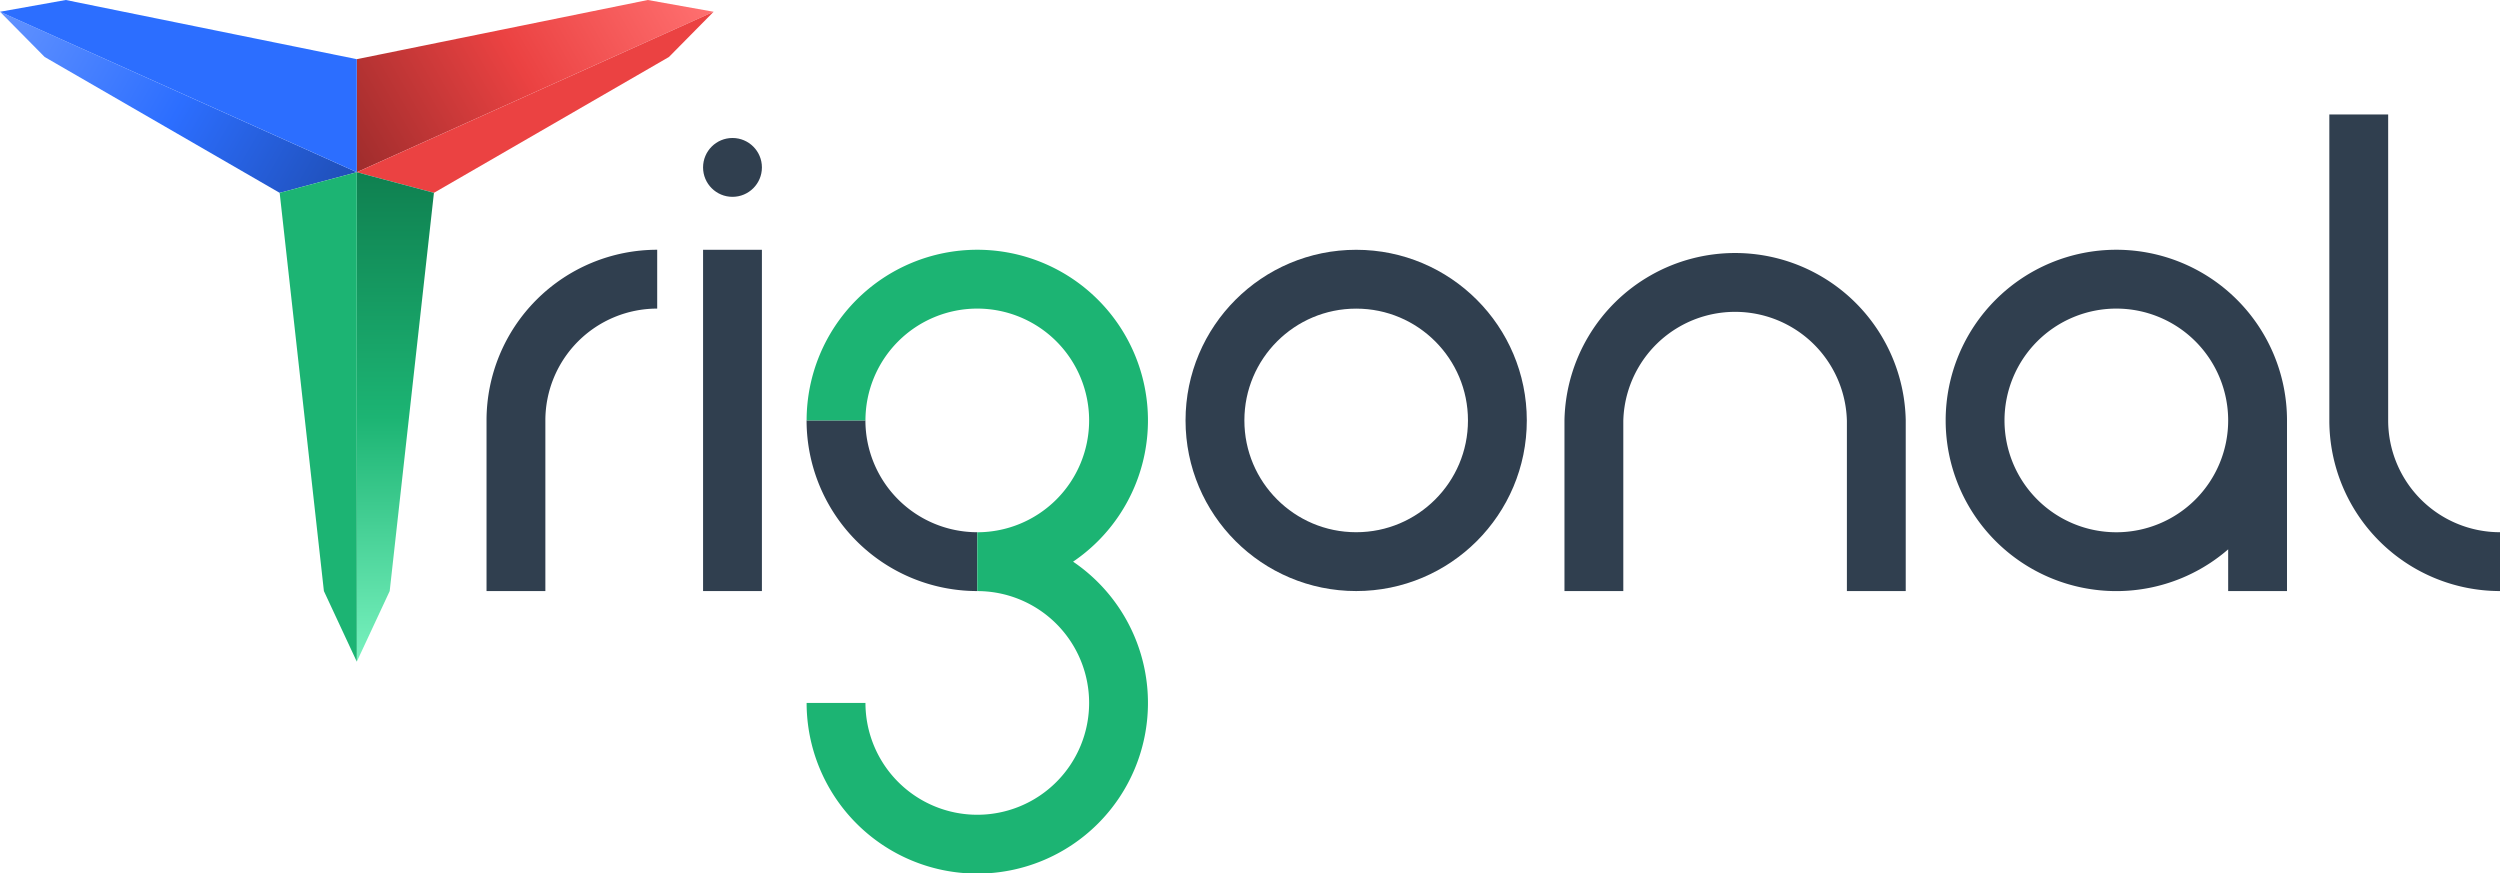
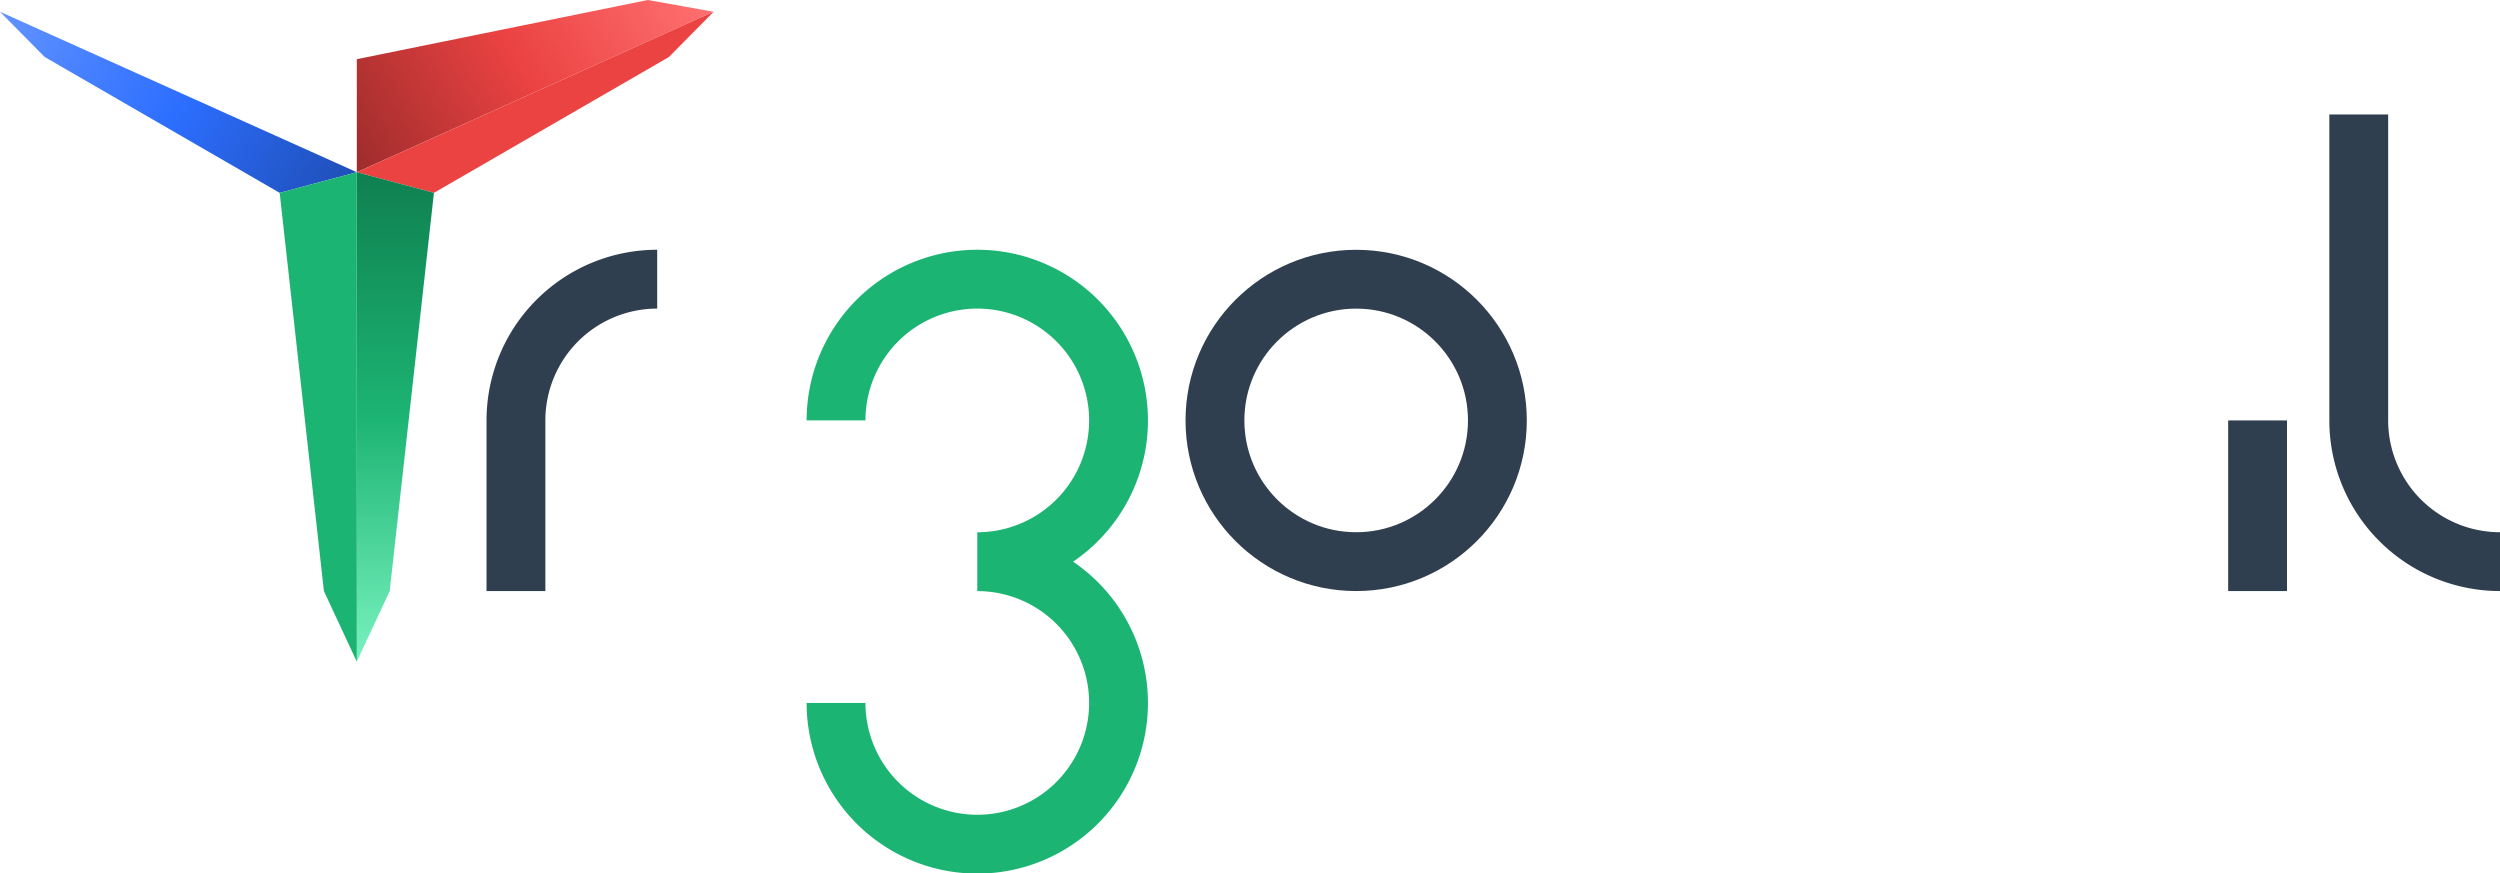
<svg xmlns="http://www.w3.org/2000/svg" id="Logo" viewBox="0 0 2000 698.79">
  <defs>
    <style>.cls-1,.cls-2,.cls-3{fill:none;stroke-width:47.07px;}.cls-1,.cls-2{stroke:#303f4f;}.cls-2{stroke-linecap:square;}.cls-3{stroke:#1cb473;}.cls-4{fill:#303f4f;}.cls-5{fill:url(#New_Gradient_Swatch_3);}.cls-6{fill:#eb4242;}.cls-7{fill:url(#New_Gradient_Swatch_2);}.cls-8{fill:#2c6eff;}.cls-9{fill:url(#New_Gradient_Swatch_4);}.cls-10{fill:#1cb473;}</style>
    <linearGradient id="New_Gradient_Swatch_3" x1="838.79" y1="1686.32" x2="838.79" y2="1374.95" gradientTransform="translate(1314.76 -1452.05) rotate(60)" gradientUnits="userSpaceOnUse">
      <stop offset="0" stop-color="#9e2c2c" />
      <stop offset="0.5" stop-color="#eb4242" />
      <stop offset="1" stop-color="#ff7070" />
    </linearGradient>
    <linearGradient id="New_Gradient_Swatch_2" x1="-513.29" y1="981.02" x2="-513.29" y2="669.65" gradientTransform="matrix(0.5, -0.87, 0.87, 0.5, -318.79, -777.72)" gradientUnits="userSpaceOnUse">
      <stop offset="0" stop-color="#1f4eb5" />
      <stop offset="0.49" stop-color="#2c6eff" />
      <stop offset="1" stop-color="#6192ff" />
    </linearGradient>
    <linearGradient id="New_Gradient_Swatch_4" x1="770.67" y1="162.04" x2="770.67" y2="-229.52" gradientTransform="translate(1086.97 299.81) rotate(180)" gradientUnits="userSpaceOnUse">
      <stop offset="0" stop-color="#0f8050" />
      <stop offset="0.5" stop-color="#1cb473" />
      <stop offset="1" stop-color="#79f2bf" />
    </linearGradient>
  </defs>
  <title>Logo</title>
  <g id="Couleur">
    <path id="L" class="cls-1" d="M2024,1135.68a113,113,0,0,1-113-113V777.94" transform="translate(-24 -686.37)" />
-     <path id="A" class="cls-1" d="M1830.07,1022.71a113,113,0,1,1-113-113,113,113,0,0,1,113,113v136.51" transform="translate(-24 -686.37)" />
-     <path id="N" class="cls-1" d="M1299.11,1159.22V1022.71a113,113,0,0,1,225.94,0v136.51" transform="translate(-24 -686.37)" />
+     <path id="A" class="cls-1" d="M1830.07,1022.71v136.51" transform="translate(-24 -686.37)" />
    <circle id="O" class="cls-2" cx="1084.94" cy="336.34" r="112.97" />
-     <path id="G_arc" data-name="G arc" class="cls-1" d="M805.8,1135.68a113,113,0,0,1-113-113" transform="translate(-24 -686.37)" />
    <path id="G" class="cls-3" d="M692.83,1022.71a113,113,0,1,1,113,113,113,113,0,1,1-113,113" transform="translate(-24 -686.37)" />
-     <circle id="I_point" data-name="I point" class="cls-4" cx="585.99" cy="133.93" r="23.54" />
-     <line id="I" class="cls-1" x1="585.99" y1="199.83" x2="585.99" y2="472.85" />
    <path id="R" class="cls-1" d="M436.76,1159.22V1022.71a113,113,0,0,1,113-113" transform="translate(-24 -686.37)" />
    <polygon id="T" class="cls-5" points="518.24 0 285.44 47.34 285.44 137.77 570.88 9.41 518.24 0" />
    <polygon id="T-2" data-name="T" class="cls-6" points="535.15 45.59 347.15 154.27 285.44 137.77 570.88 9.41 535.15 45.59" />
    <polygon id="T-3" data-name="T" class="cls-7" points="35.74 45.59 223.73 154.27 285.44 137.77 0 9.41 35.74 45.59" />
-     <polygon id="T-4" data-name="T" class="cls-8" points="52.64 0 285.44 47.34 285.44 137.77 0 9.41 52.64 0" />
    <polygon id="T-5" data-name="T" class="cls-9" points="311.76 472.85 347.15 154.27 285.44 137.77 285.44 529.33 311.76 472.85" />
    <polygon id="T-6" data-name="T" class="cls-10" points="259.12 472.85 223.73 154.27 285.44 137.77 285.44 529.33 259.12 472.85" />
  </g>
</svg>